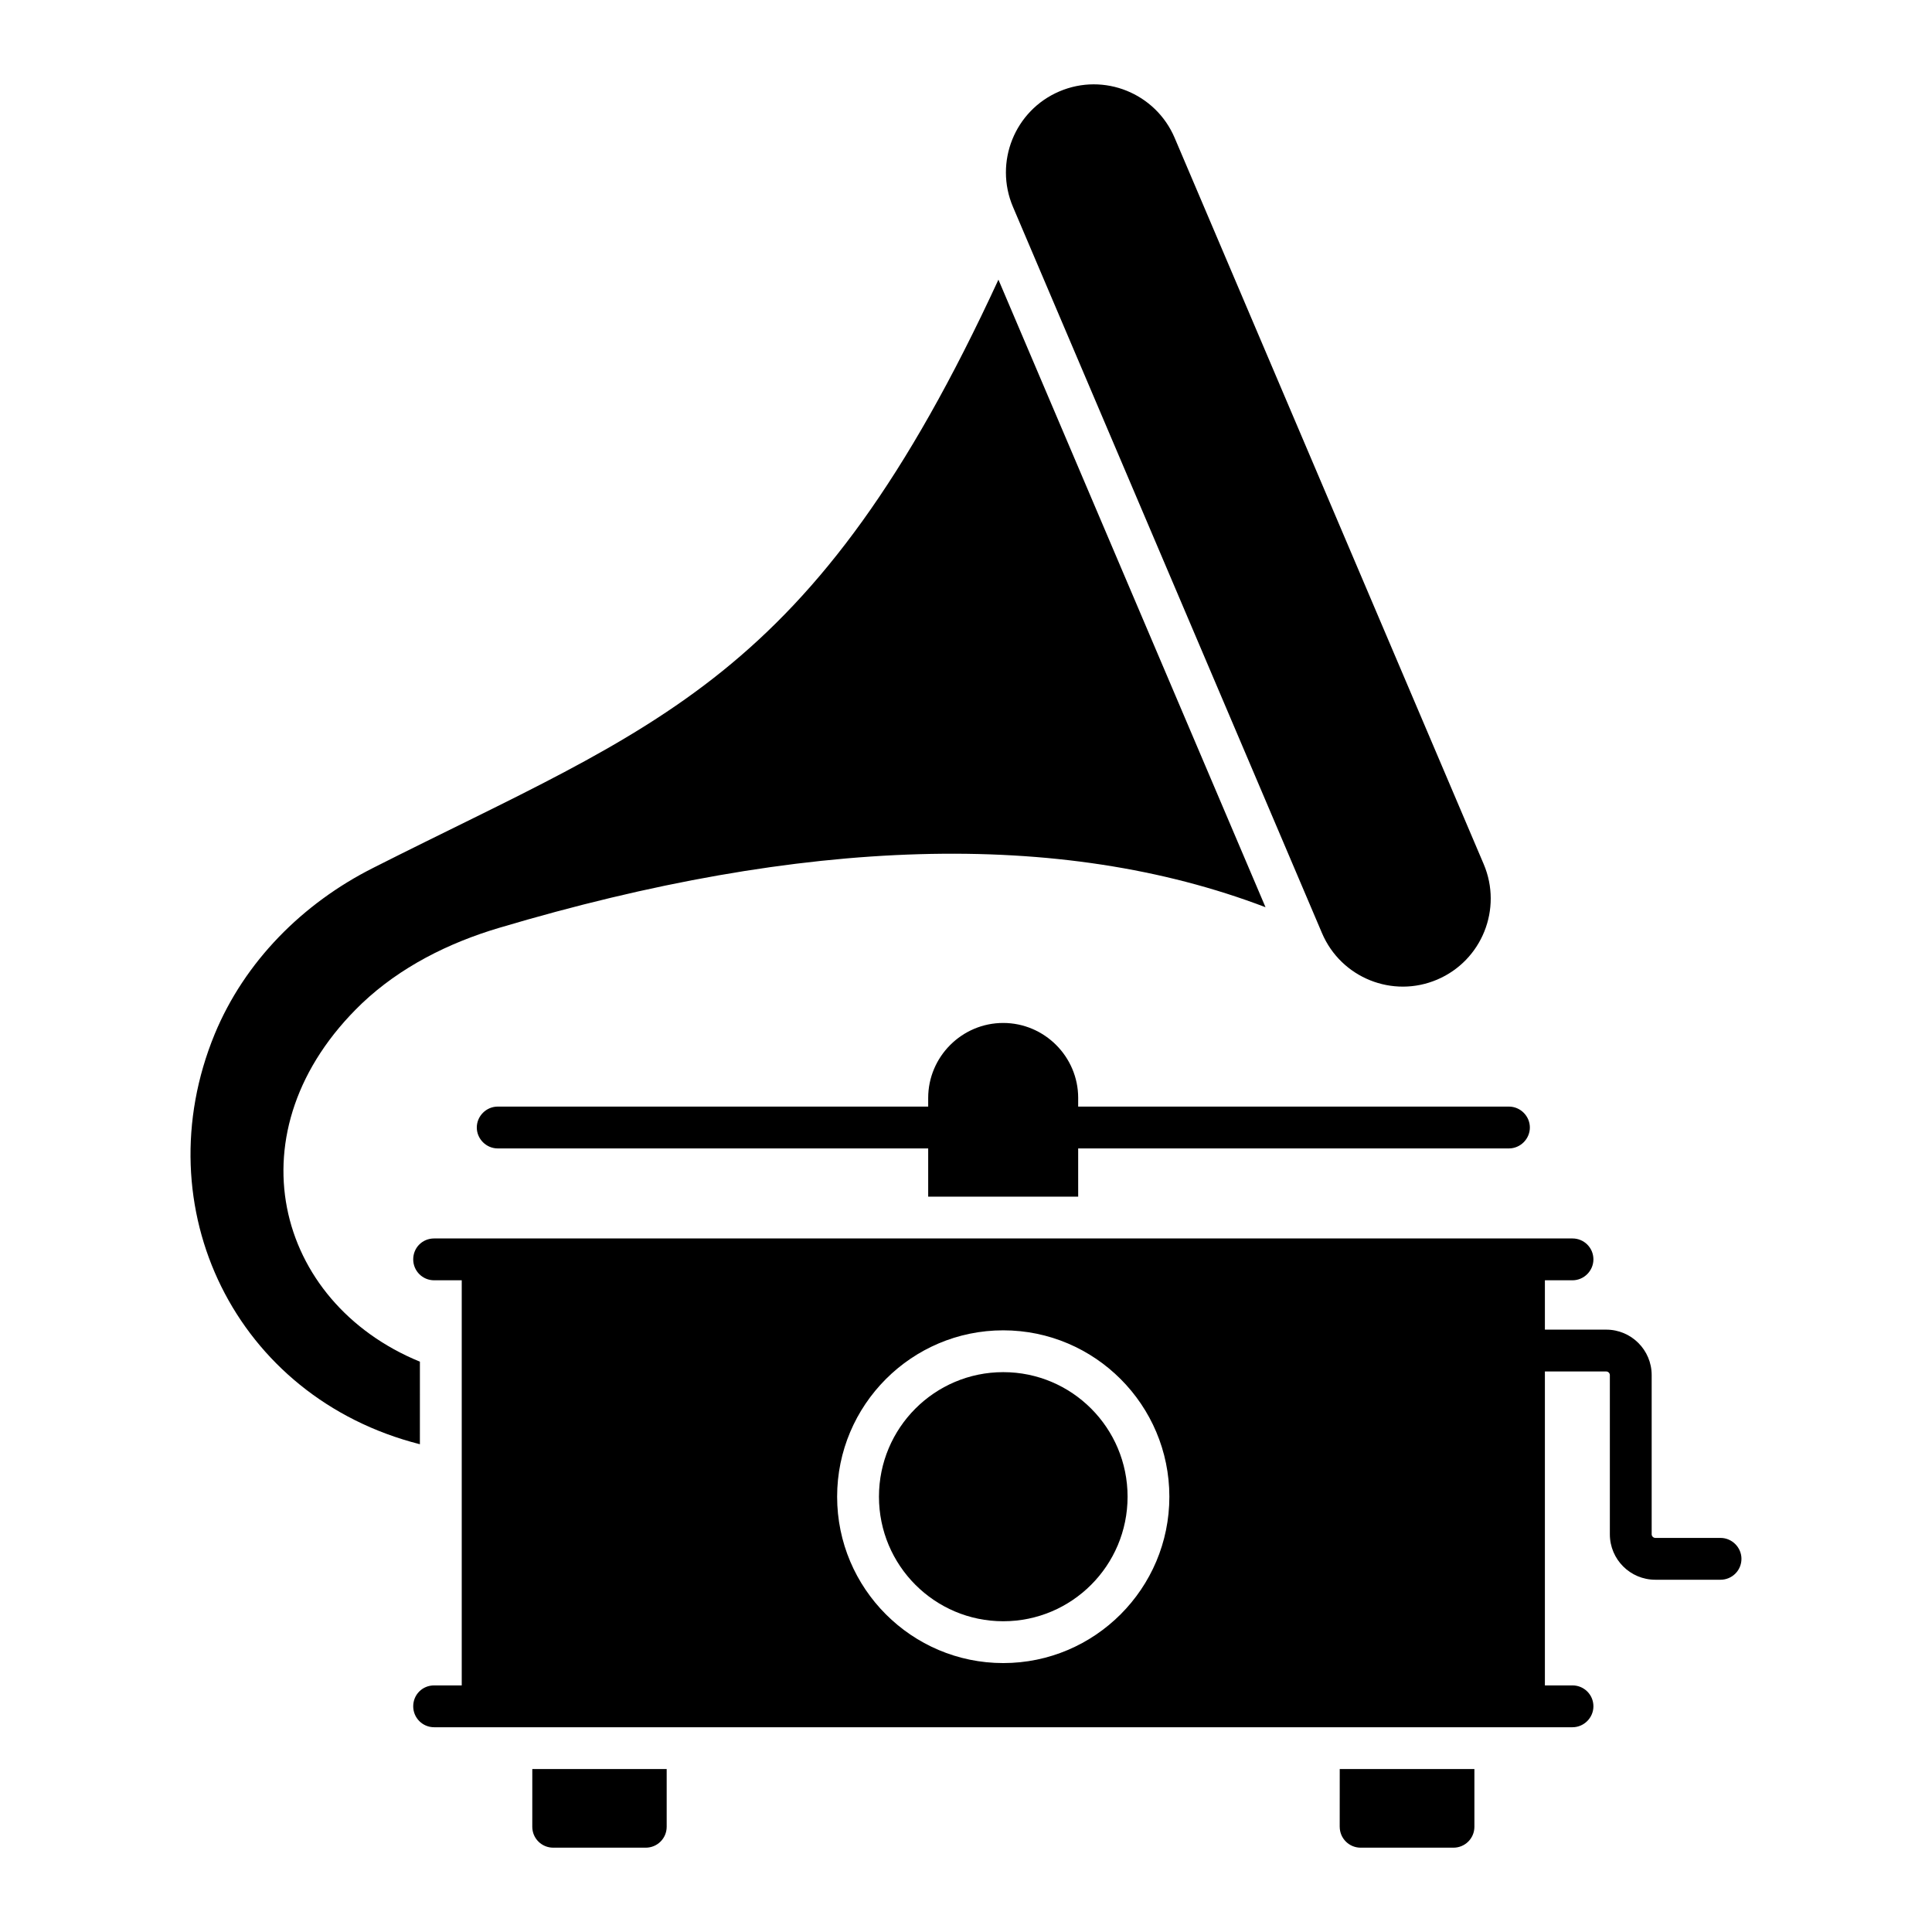
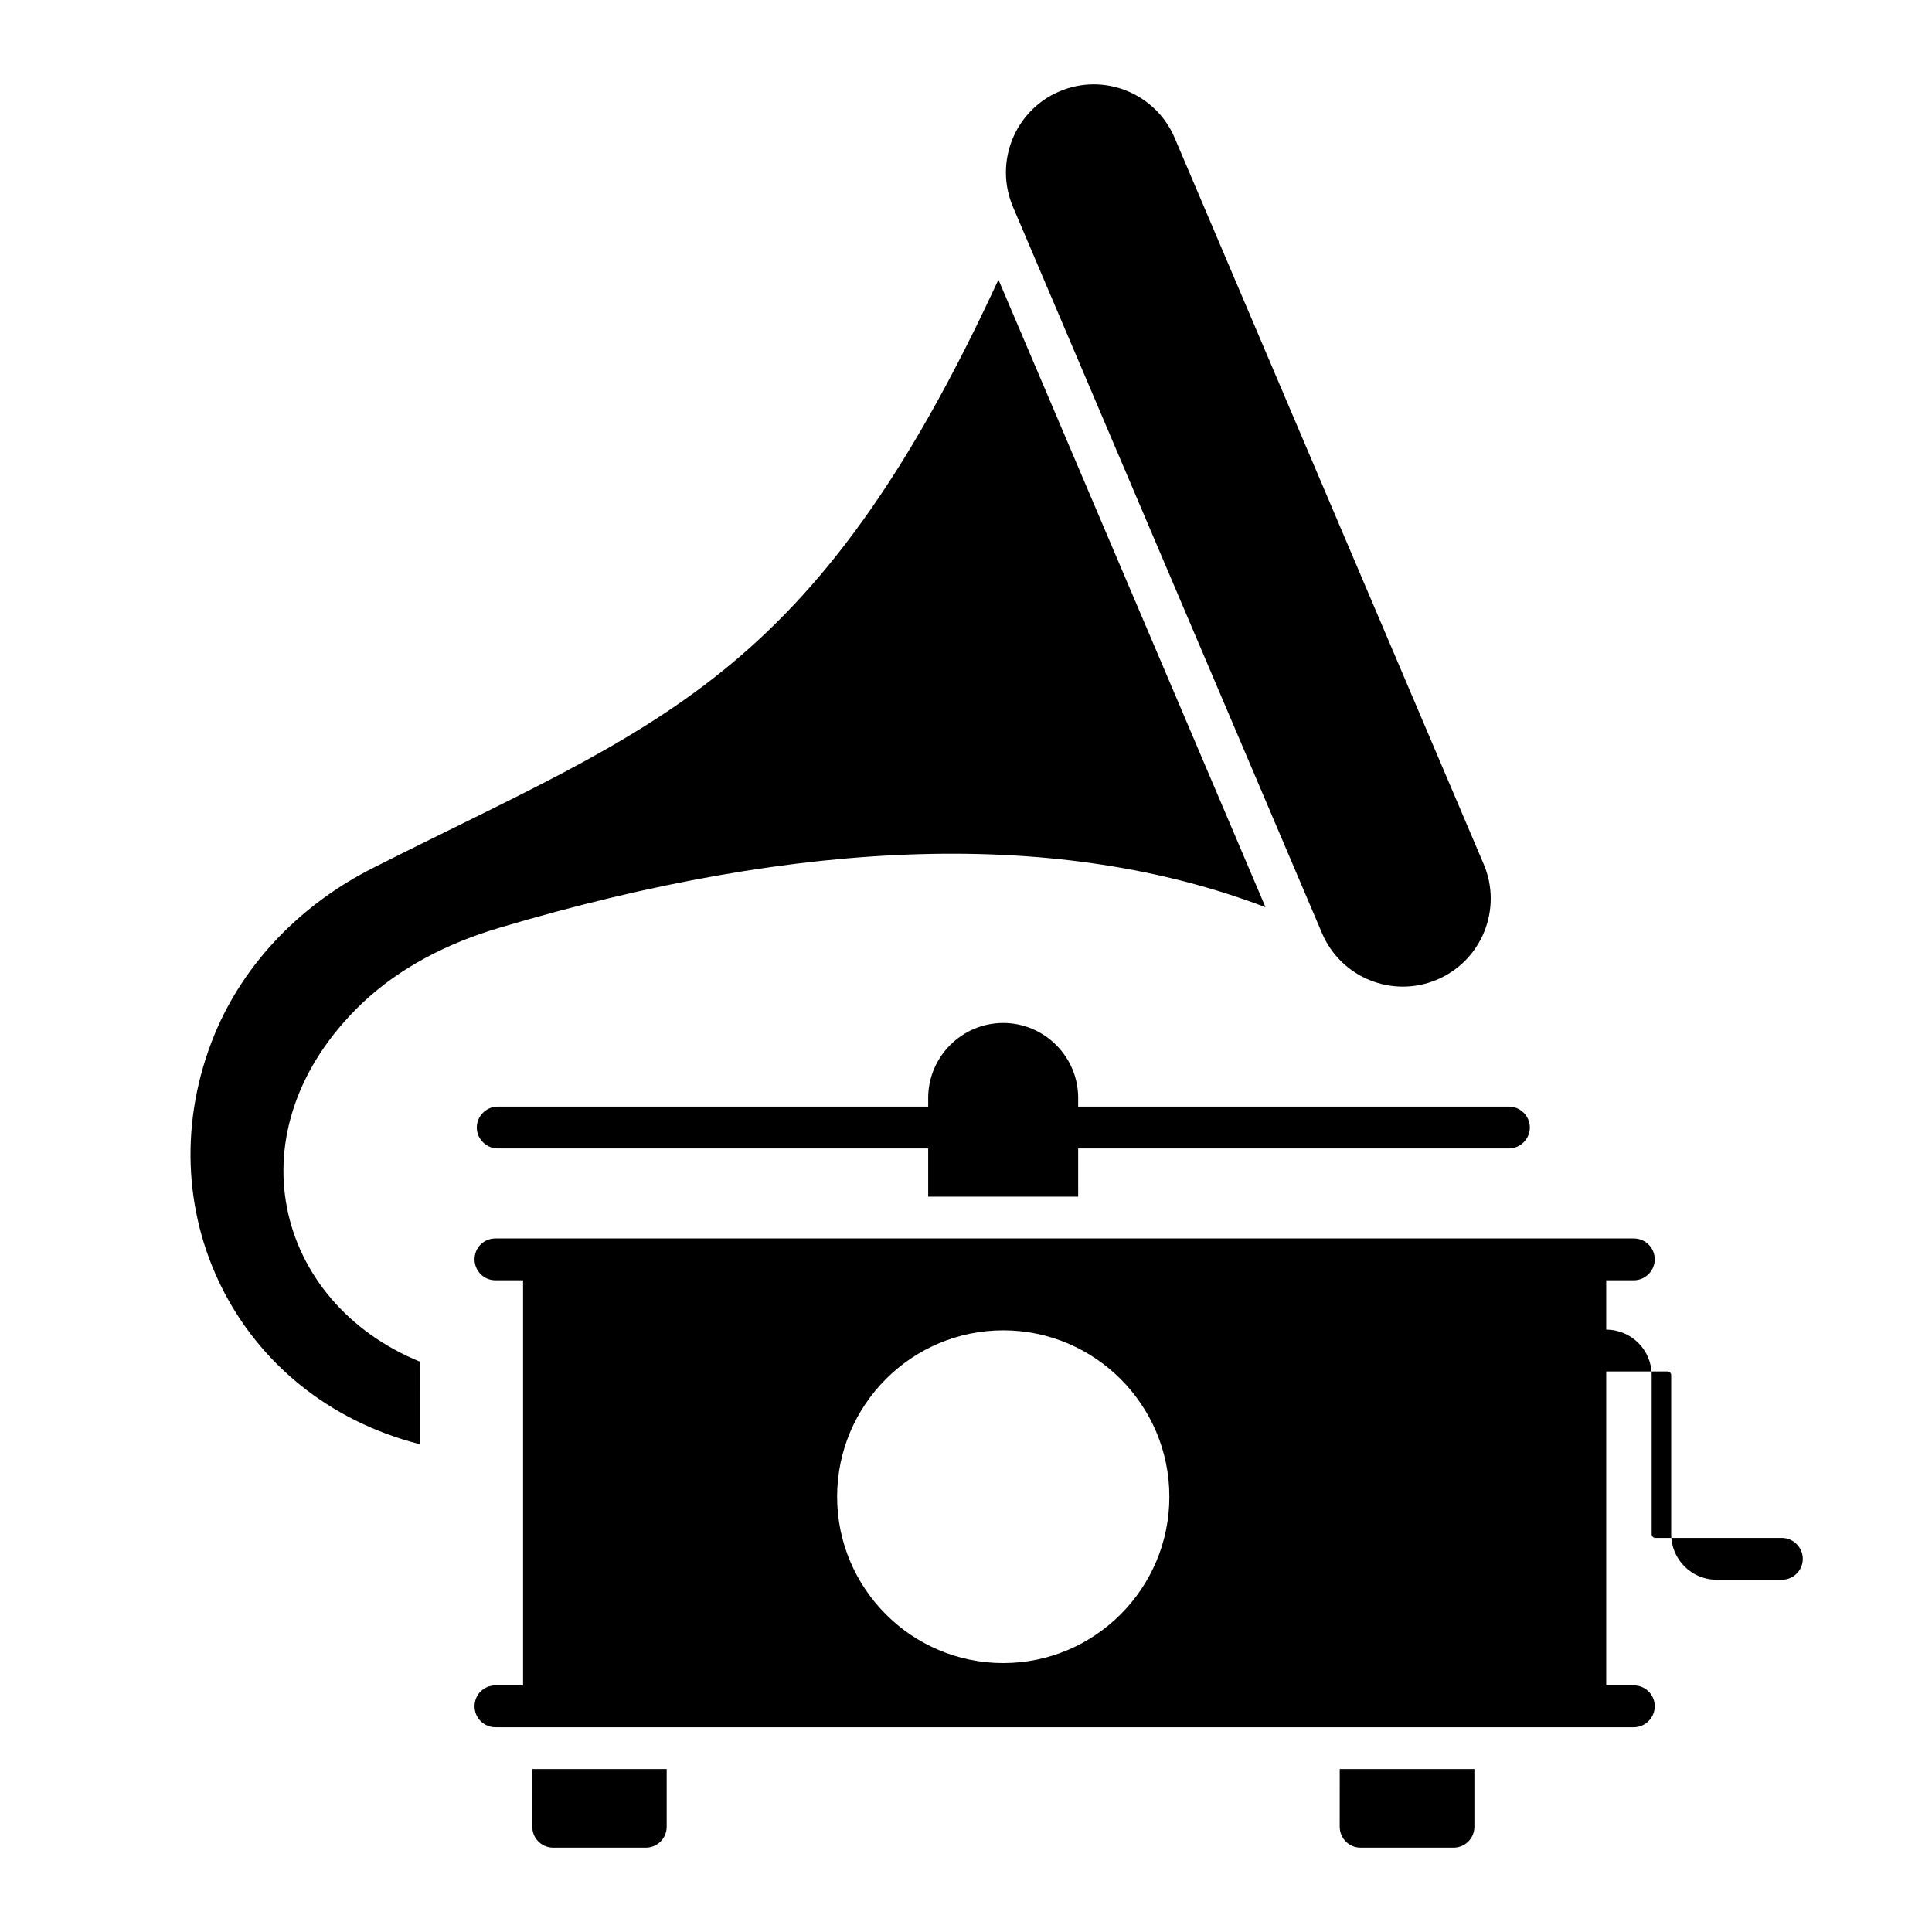
<svg xmlns="http://www.w3.org/2000/svg" fill="#000000" width="800px" height="800px" version="1.1" viewBox="144 144 512 512">
  <g>
    <path d="m285.06 628.11c0 3.102 2.512 5.543 5.543 5.543h24.531c3.031 0 5.543-2.438 5.543-5.543v-15.293h-35.613z" />
    <path d="m499.04 628.11c0 3.102 2.512 5.543 5.543 5.543h24.605c3.031 0 5.543-2.438 5.543-5.543v-15.293h-35.688l-0.008 15.293z" />
-     <path d="m442.82 540.64c0 18.227-14.75 33.008-32.945 33.008-18.191 0-32.941-14.781-32.941-33.008 0-18.23 14.75-33.008 32.941-33.008 18.195 0 32.945 14.777 32.945 33.008" />
-     <path d="m599.96 551.56h-17.289c-0.516 0-0.961-0.441-0.961-0.961v-42.188c0-6.648-5.394-12.043-12.043-12.043h-16.254v-13.078h7.316c3.031 0 5.543-2.512 5.543-5.543 0-3.102-2.512-5.543-5.543-5.543h-301.68c-3.106 0-5.543 2.438-5.543 5.543 0 3.031 2.438 5.543 5.543 5.543h7.316v107.36h-7.316c-3.106 0-5.543 2.438-5.543 5.543 0 3.027 2.438 5.543 5.543 5.543h301.68c3.031 0 5.543-2.512 5.543-5.543 0-3.106-2.512-5.543-5.543-5.543h-7.316v-83.195h16.254c0.516 0 0.961 0.441 0.961 0.961v42.188c0 6.648 5.394 12.043 12.043 12.043h17.289c3.031 0 5.543-2.438 5.543-5.543 0-3.027-2.512-5.539-5.543-5.539zm-190.09 33.172c-24.277 0-44.023-19.777-44.023-44.09s19.75-44.09 44.023-44.09c24.277 0 44.023 19.777 44.023 44.09 0.004 24.312-19.746 44.09-44.023 44.09z" />
+     <path d="m599.96 551.56h-17.289c-0.516 0-0.961-0.441-0.961-0.961v-42.188c0-6.648-5.394-12.043-12.043-12.043v-13.078h7.316c3.031 0 5.543-2.512 5.543-5.543 0-3.102-2.512-5.543-5.543-5.543h-301.68c-3.106 0-5.543 2.438-5.543 5.543 0 3.031 2.438 5.543 5.543 5.543h7.316v107.36h-7.316c-3.106 0-5.543 2.438-5.543 5.543 0 3.027 2.438 5.543 5.543 5.543h301.68c3.031 0 5.543-2.512 5.543-5.543 0-3.106-2.512-5.543-5.543-5.543h-7.316v-83.195h16.254c0.516 0 0.961 0.441 0.961 0.961v42.188c0 6.648 5.394 12.043 12.043 12.043h17.289c3.031 0 5.543-2.438 5.543-5.543 0-3.027-2.512-5.539-5.543-5.539zm-190.09 33.172c-24.277 0-44.023-19.777-44.023-44.09s19.75-44.09 44.023-44.09c24.277 0 44.023 19.777 44.023 44.09 0.004 24.312-19.746 44.09-44.023 44.09z" />
    <path d="m429.73 434.97c0-10.934-8.941-19.875-19.875-19.875-10.934 0-19.875 8.941-19.875 19.875v2.289h-114.08c-3.027 0-5.543 2.512-5.543 5.543 0 3.027 2.512 5.543 5.543 5.543h114.08v12.781h39.75l-0.004-12.781h114.16c3.027 0 5.543-2.512 5.543-5.543s-2.512-5.543-5.543-5.543h-114.16z" />
    <path d="m255.28 504.86c-38.422-15.738-50.391-61.398-15.367-94.945 10.121-9.605 22.906-16.031 36.352-20.023 80.684-24.012 148.66-26.23 203.11-5.469l-70.781-166.31c-49.207 106.69-90.512 117.85-165.73 155.9-18.621 9.383-33.988 24.75-41.969 44.035-18.914 45.957 5.469 96.273 54.379 108.69z" />
    <path d="m494.34 391.28c5.043 11.852 18.723 17.367 30.555 12.312 11.832-5.051 17.336-18.754 12.293-30.605l-81.891-192.45c-5.043-11.852-18.723-17.363-30.555-12.312-11.832 5.051-17.336 18.754-12.293 30.605z" />
  </g>
</svg>